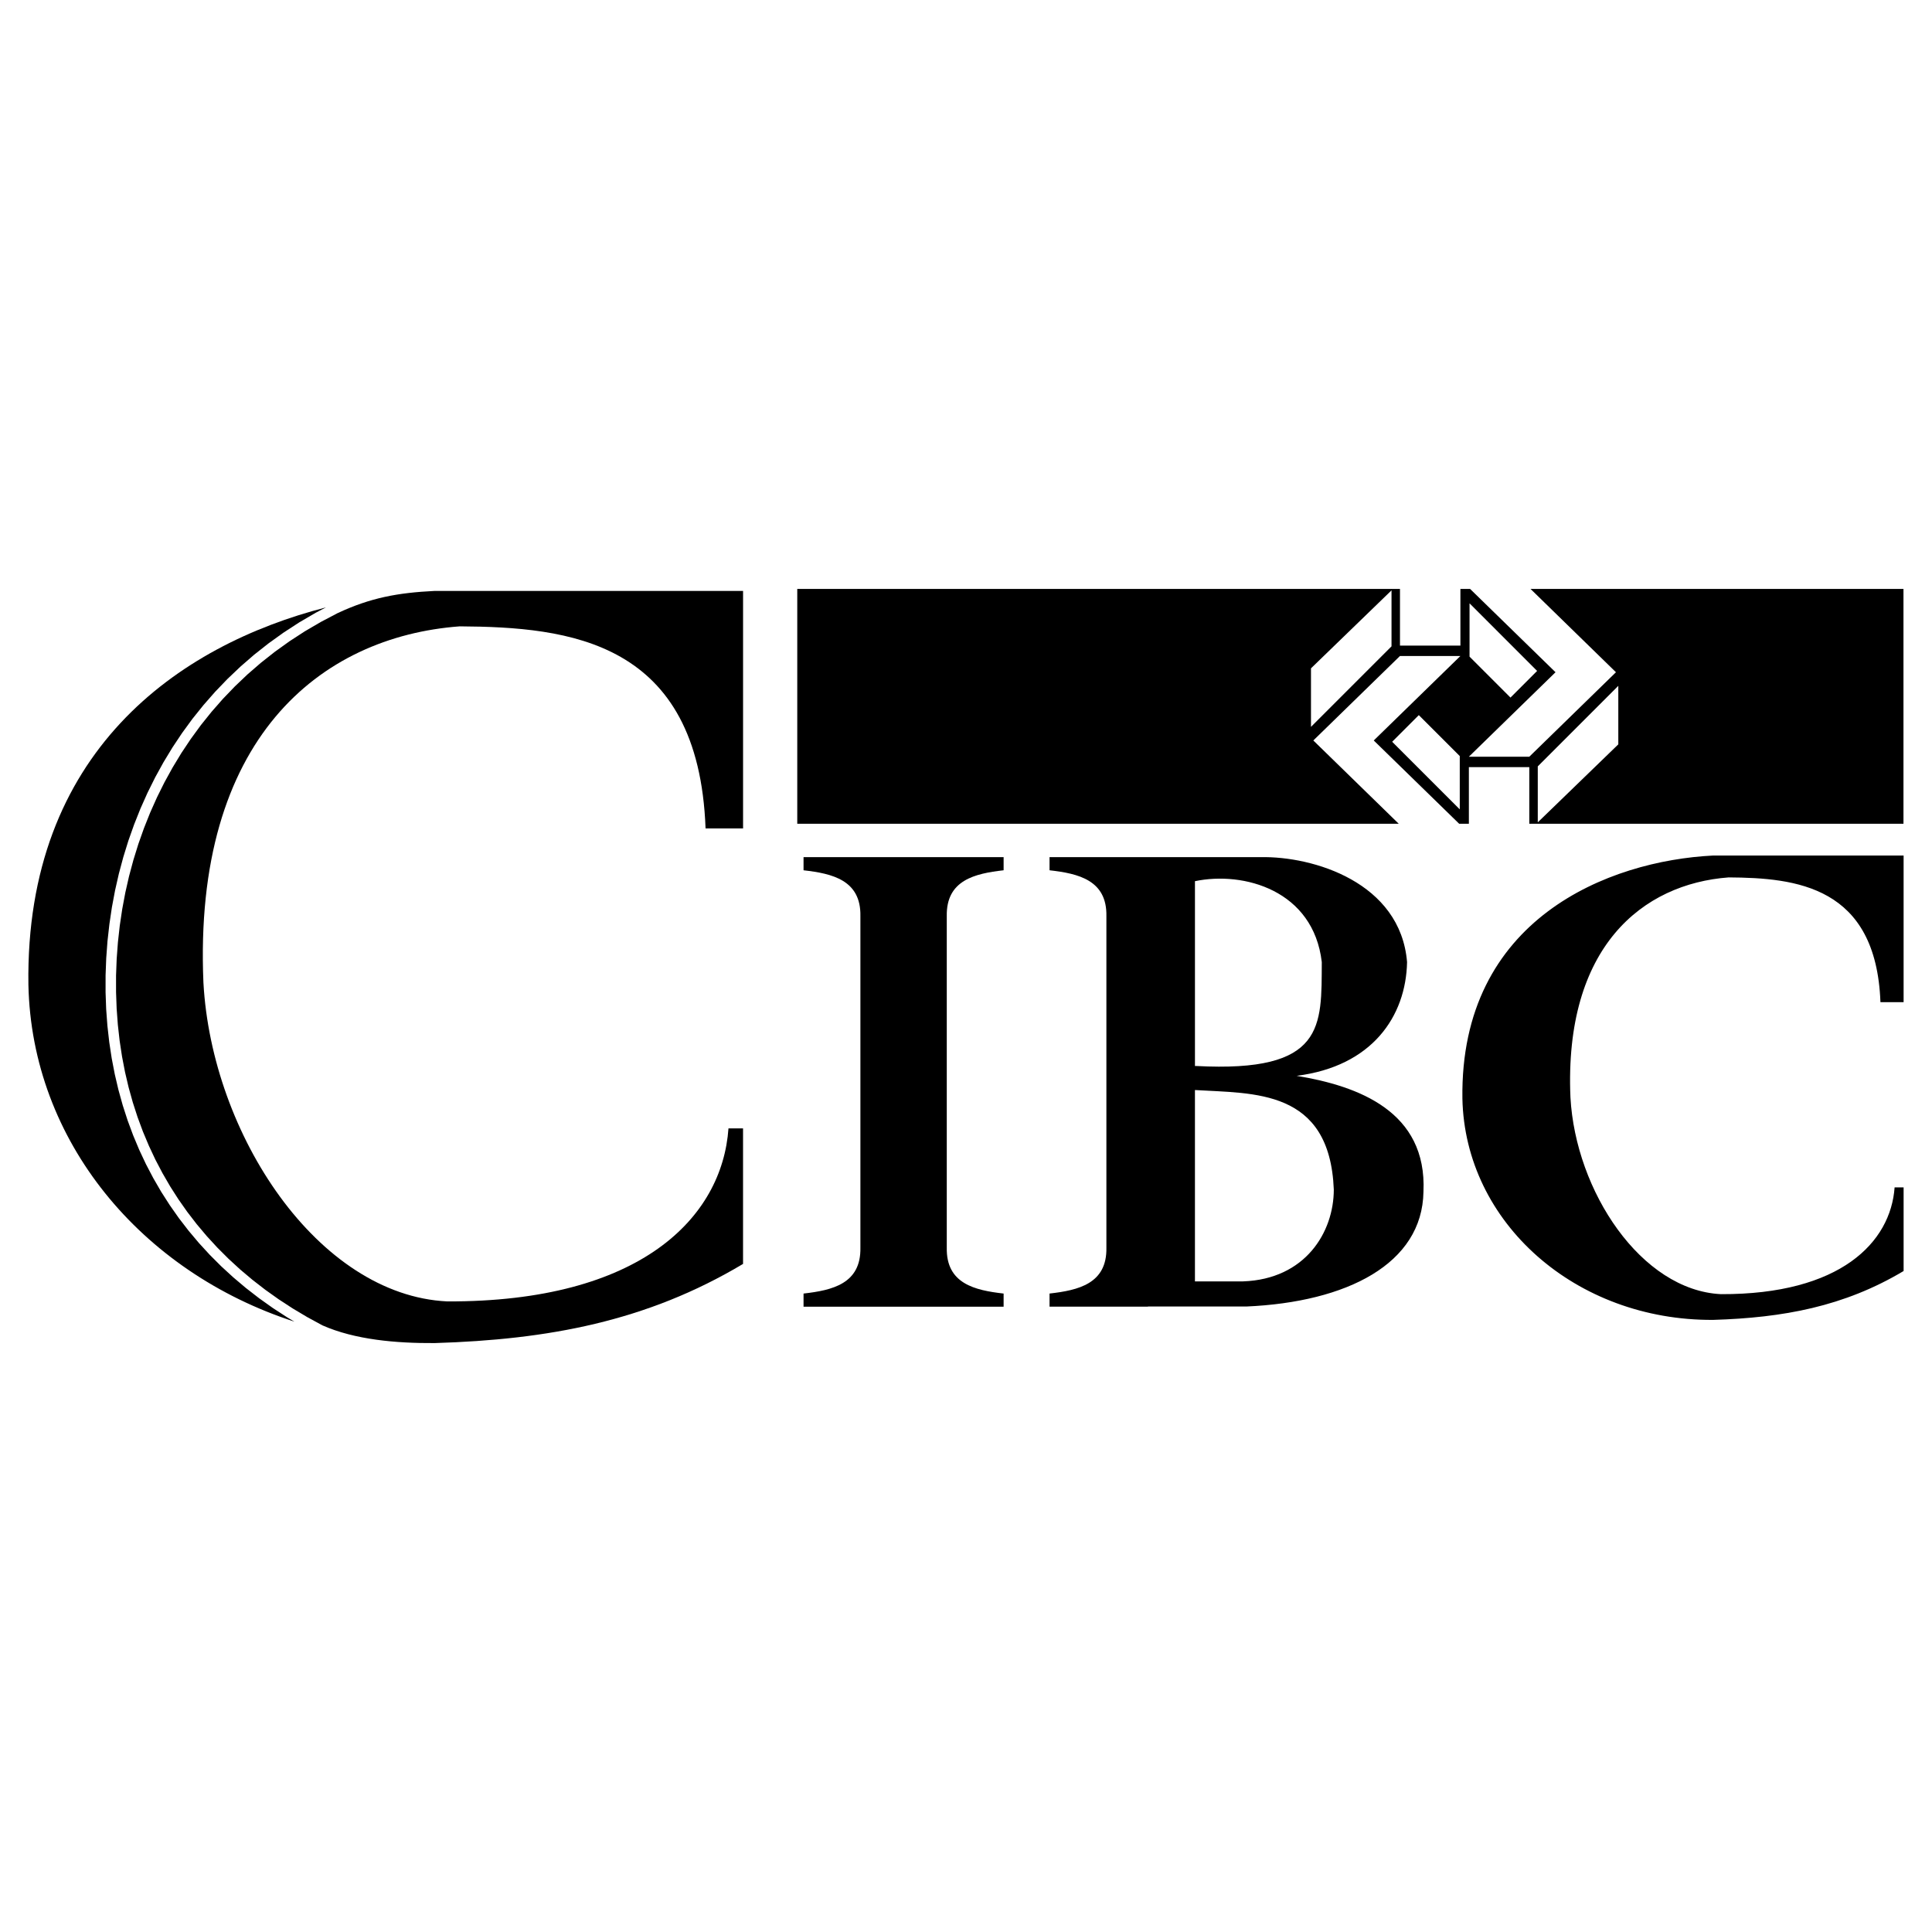
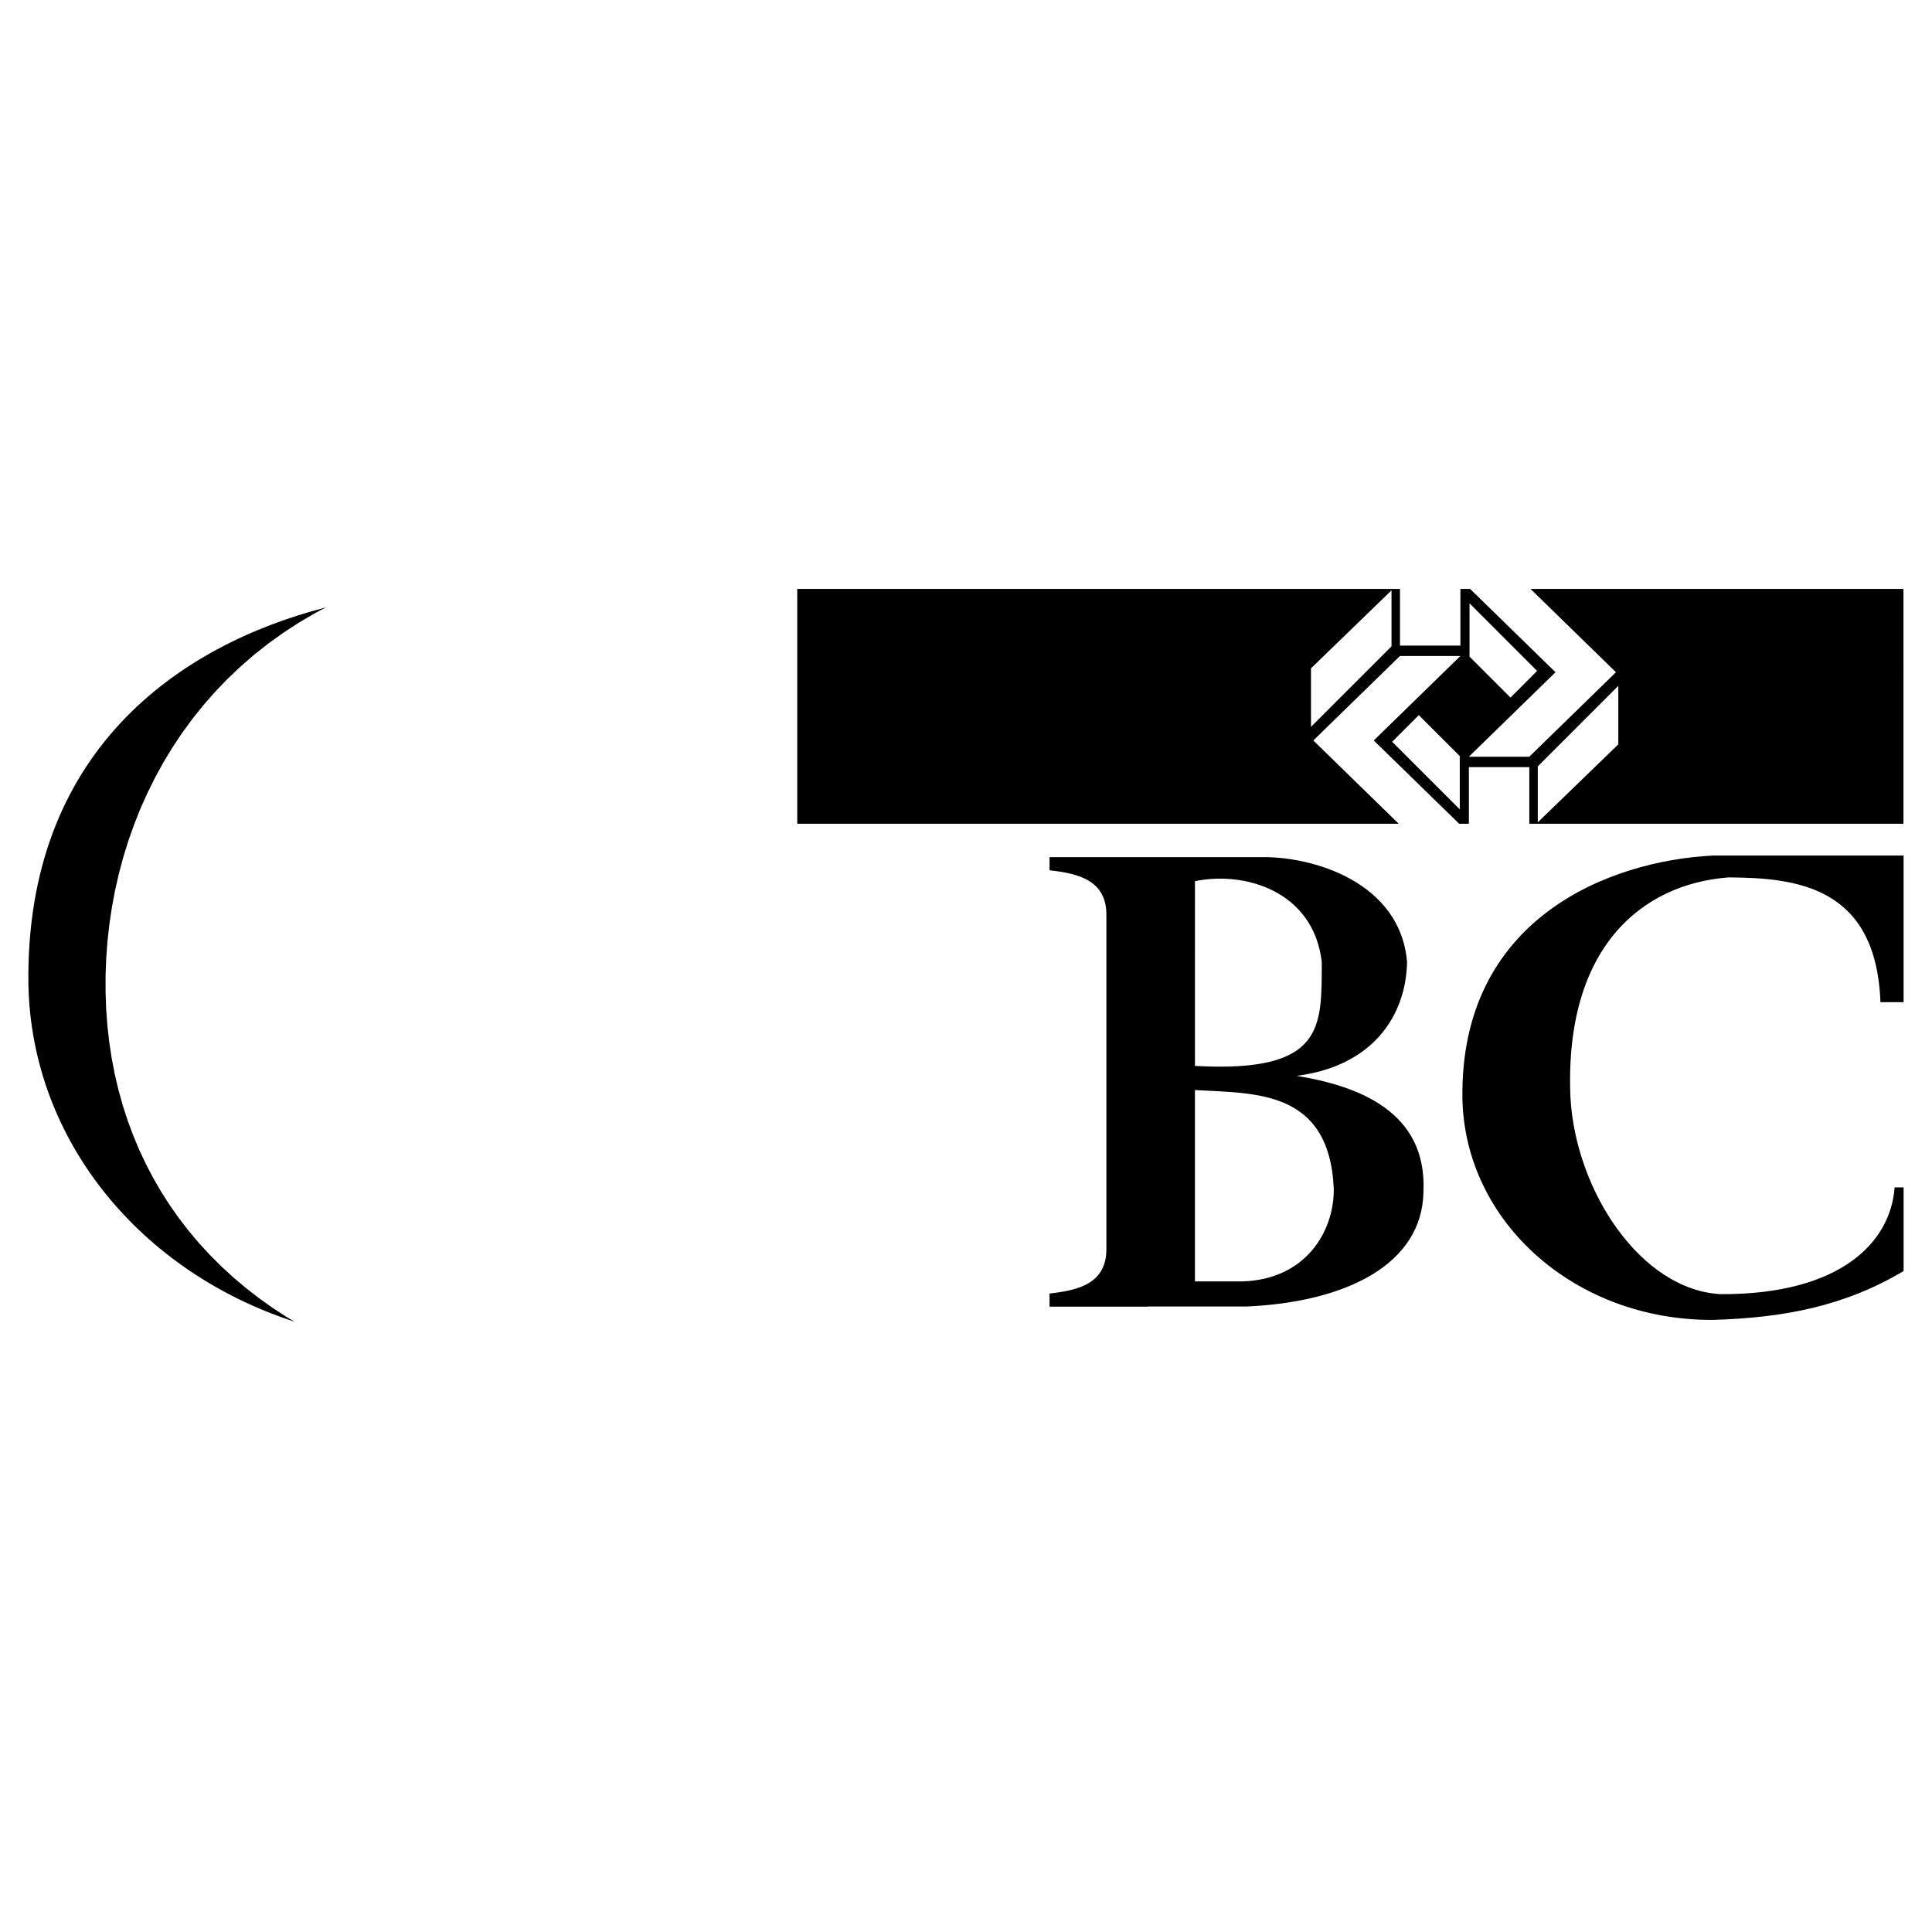
<svg xmlns="http://www.w3.org/2000/svg" width="2500" height="2500" viewBox="0 0 192.756 192.756">
  <g fill-rule="evenodd" clip-rule="evenodd">
-     <path fill="#fff" d="M0 0h192.756v192.756H0V0z" />
-     <path d="M80.17 86.828c2.872.327 5.745.982 5.672 4.582v33.067c.072 3.6-2.8 4.254-5.672 4.581v1.31h19.961v-1.31c-2.871-.327-5.744-.981-5.671-4.581V91.409c-.072-3.6 2.8-4.254 5.671-4.582v-1.309H80.17v1.31zM33.67 61.179l-1.663.875-1.596.933-1.528.993-1.461 1.048-1.395 1.101-1.33 1.152-1.262 1.201-1.198 1.247-1.132 1.291-1.068 1.332-1.002 1.372-.939 1.407-.874 1.443-.811 1.473-.747 1.503-.683 1.53-.62 1.556-.558 1.576-.495 1.597-.433 1.614-.37 1.629-.308 1.642-.246 1.651-.185 1.66-.124 1.664-.063 1.666.001 1.655.059 1.638.12 1.617.179 1.595.239 1.572.298 1.548.357 1.522.417 1.498.476 1.471.534 1.442.594 1.414.65 1.385.71 1.353.766 1.322.825 1.289.883 1.256.94 1.221.999 1.187 1.055 1.148 1.112 1.112 1.169 1.074 1.226 1.033 1.283.994 1.339.953 1.396.91 1.452.865 1.51.822c3.244 1.434 7.344 1.792 11.202 1.768 11.294-.346 21.134-2.147 30.765-7.898v-13.519H72.68c-.624 8.872-8.73 17.327-28.063 17.26-12.888-.624-23.49-16.63-24.321-31.805-1.04-24.321 11.641-34.507 25.569-35.546 10.879.069 23.836 1.386 24.529 20.164h3.742V58.957H43.364c-3.683.182-6.397.677-9.694 2.222z" />
+     <path fill="#fff" d="M0 0v192.756H0V0z" />
    <path d="M27.22 130.499l-1.374-.978-1.317-1.021-1.258-1.062-1.203-1.104-1.144-1.145-1.085-1.182-1.027-1.221-.969-1.257-.908-1.294-.85-1.326-.789-1.362-.731-1.393-.67-1.425-.61-1.455-.55-1.483-.489-1.512-.428-1.54-.367-1.564-.306-1.588-.245-1.613-.184-1.635-.123-1.656-.06-1.678.001-1.695.064-1.705.126-1.702.19-1.697.251-1.691.315-1.679.379-1.668.443-1.653.506-1.636.572-1.615.635-1.594.701-1.569.766-1.542.832-1.512.897-1.479.963-1.445 1.029-1.409 1.098-1.367 1.163-1.326 1.23-1.281 1.298-1.233 1.365-1.185 1.433-1.131 1.5-1.076 1.568-1.02 1.639-.958 1.018-.535C17.779 64.384 2.501 75.031 2.834 98.246c.323 15.588 11.229 28.654 26.537 33.614l-.719-.429-1.432-.932zM146.551 76.535h6.029v5.653h37.33V58.756h-37.211l8.525 8.313-8.645 8.428h-6.029l8.645-8.428-8.525-8.313h-.965v5.655h-6.029v-5.655H79.543v23.432h60.011l-8.523-8.311 8.645-8.429h6.029l-8.645 8.429 8.523 8.311h.967v-5.653h.001zm6.873-.074l8.035-8.035v5.839l-8.035 7.78v-5.584zm-6.807-16.266l6.742 6.743-2.658 2.659-4.084-4.084v-5.318zm-7.785 4.29l-8.035 8.034V66.68l8.035-7.78v5.585zm6.809 16.266l-6.744-6.744 2.658-2.659 4.086 4.084v5.319zM172.469 87.539c6.715.043 14.715.856 15.143 12.449h2.311V85.357h-18.998c-10.395.514-25.279 6.289-25.021 24.256.256 12.363 11.293 22.159 25.025 22.073 6.973-.214 13.047-1.326 18.994-4.876v-8.346h-.898c-.387 5.477-5.391 10.696-17.326 10.655-7.957-.386-14.502-10.267-15.016-19.636-.642-15.013 7.186-21.302 15.786-21.944zM129.365 107.335c7.527-.945 10.908-5.927 11.018-11.345-.654-7.963-9.381-10.581-14.615-10.472h-21.055v1.309c2.873.327 5.746.982 5.672 4.582v33.067c.074 3.6-2.799 4.254-5.672 4.581v1.31h9.818v-.016h9.816c10.035-.437 17.562-4.254 17.672-11.454.364-7.999-6.472-10.544-12.654-11.562zm-10.144-19.419c4.873-1.018 11.818.911 12.654 8.074-.037 6.399.363 11.054-12.545 10.363h-.109V87.916zm4.8 39.928h-4.801v-19.091c5.855.363 13.453-.146 13.854 9.927 0 4.254-2.836 8.945-9.053 9.164z" />
  </g>
</svg>